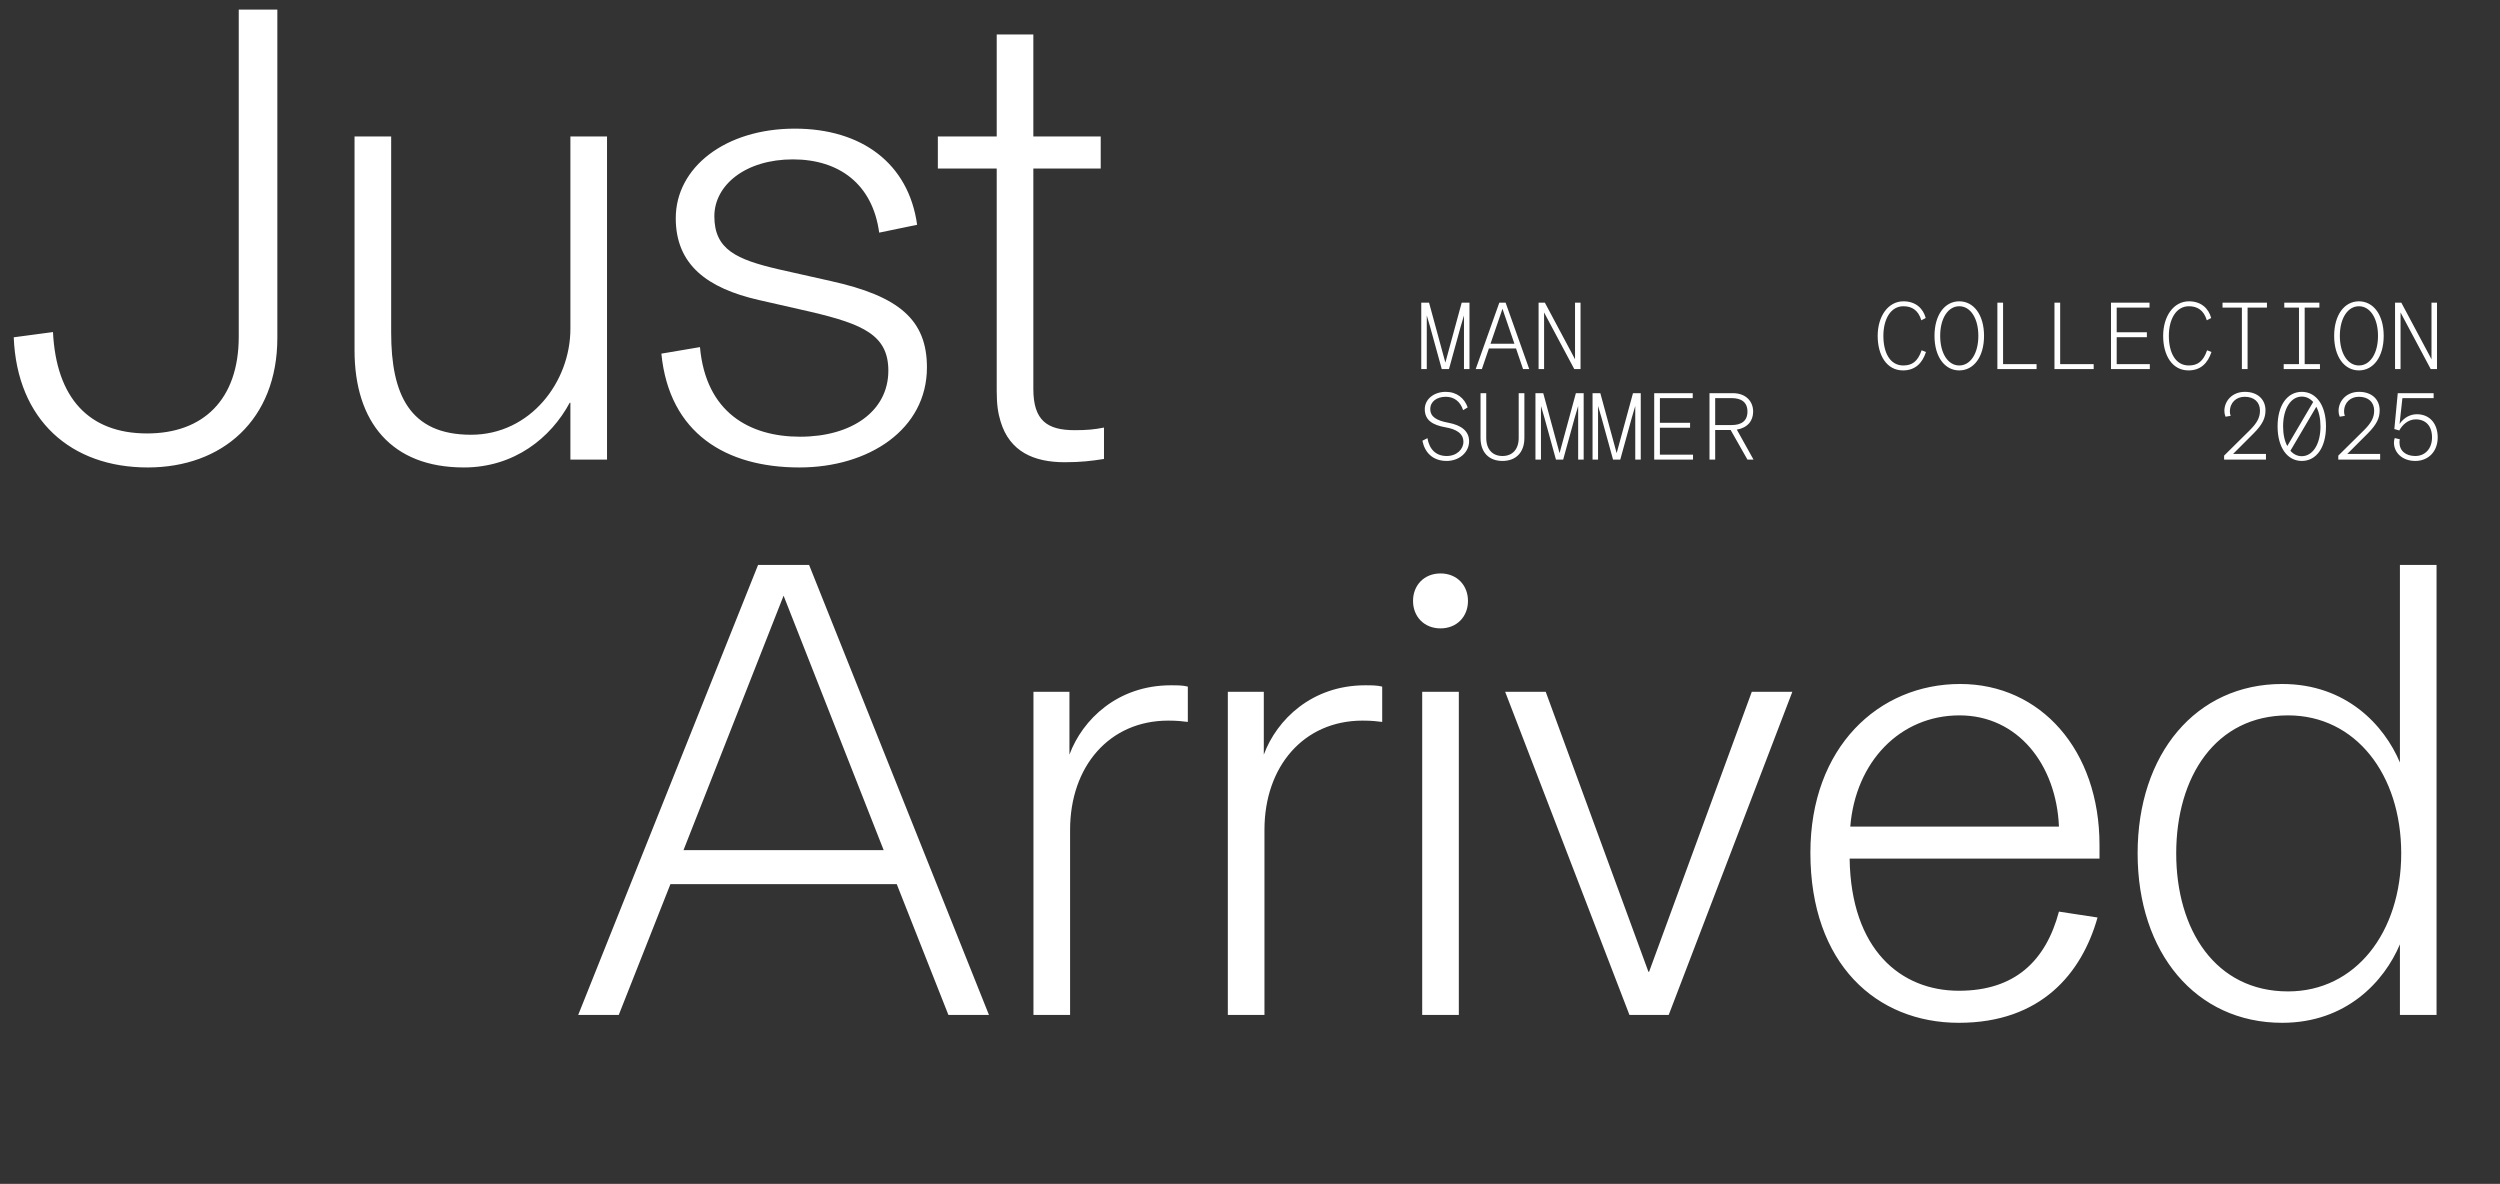
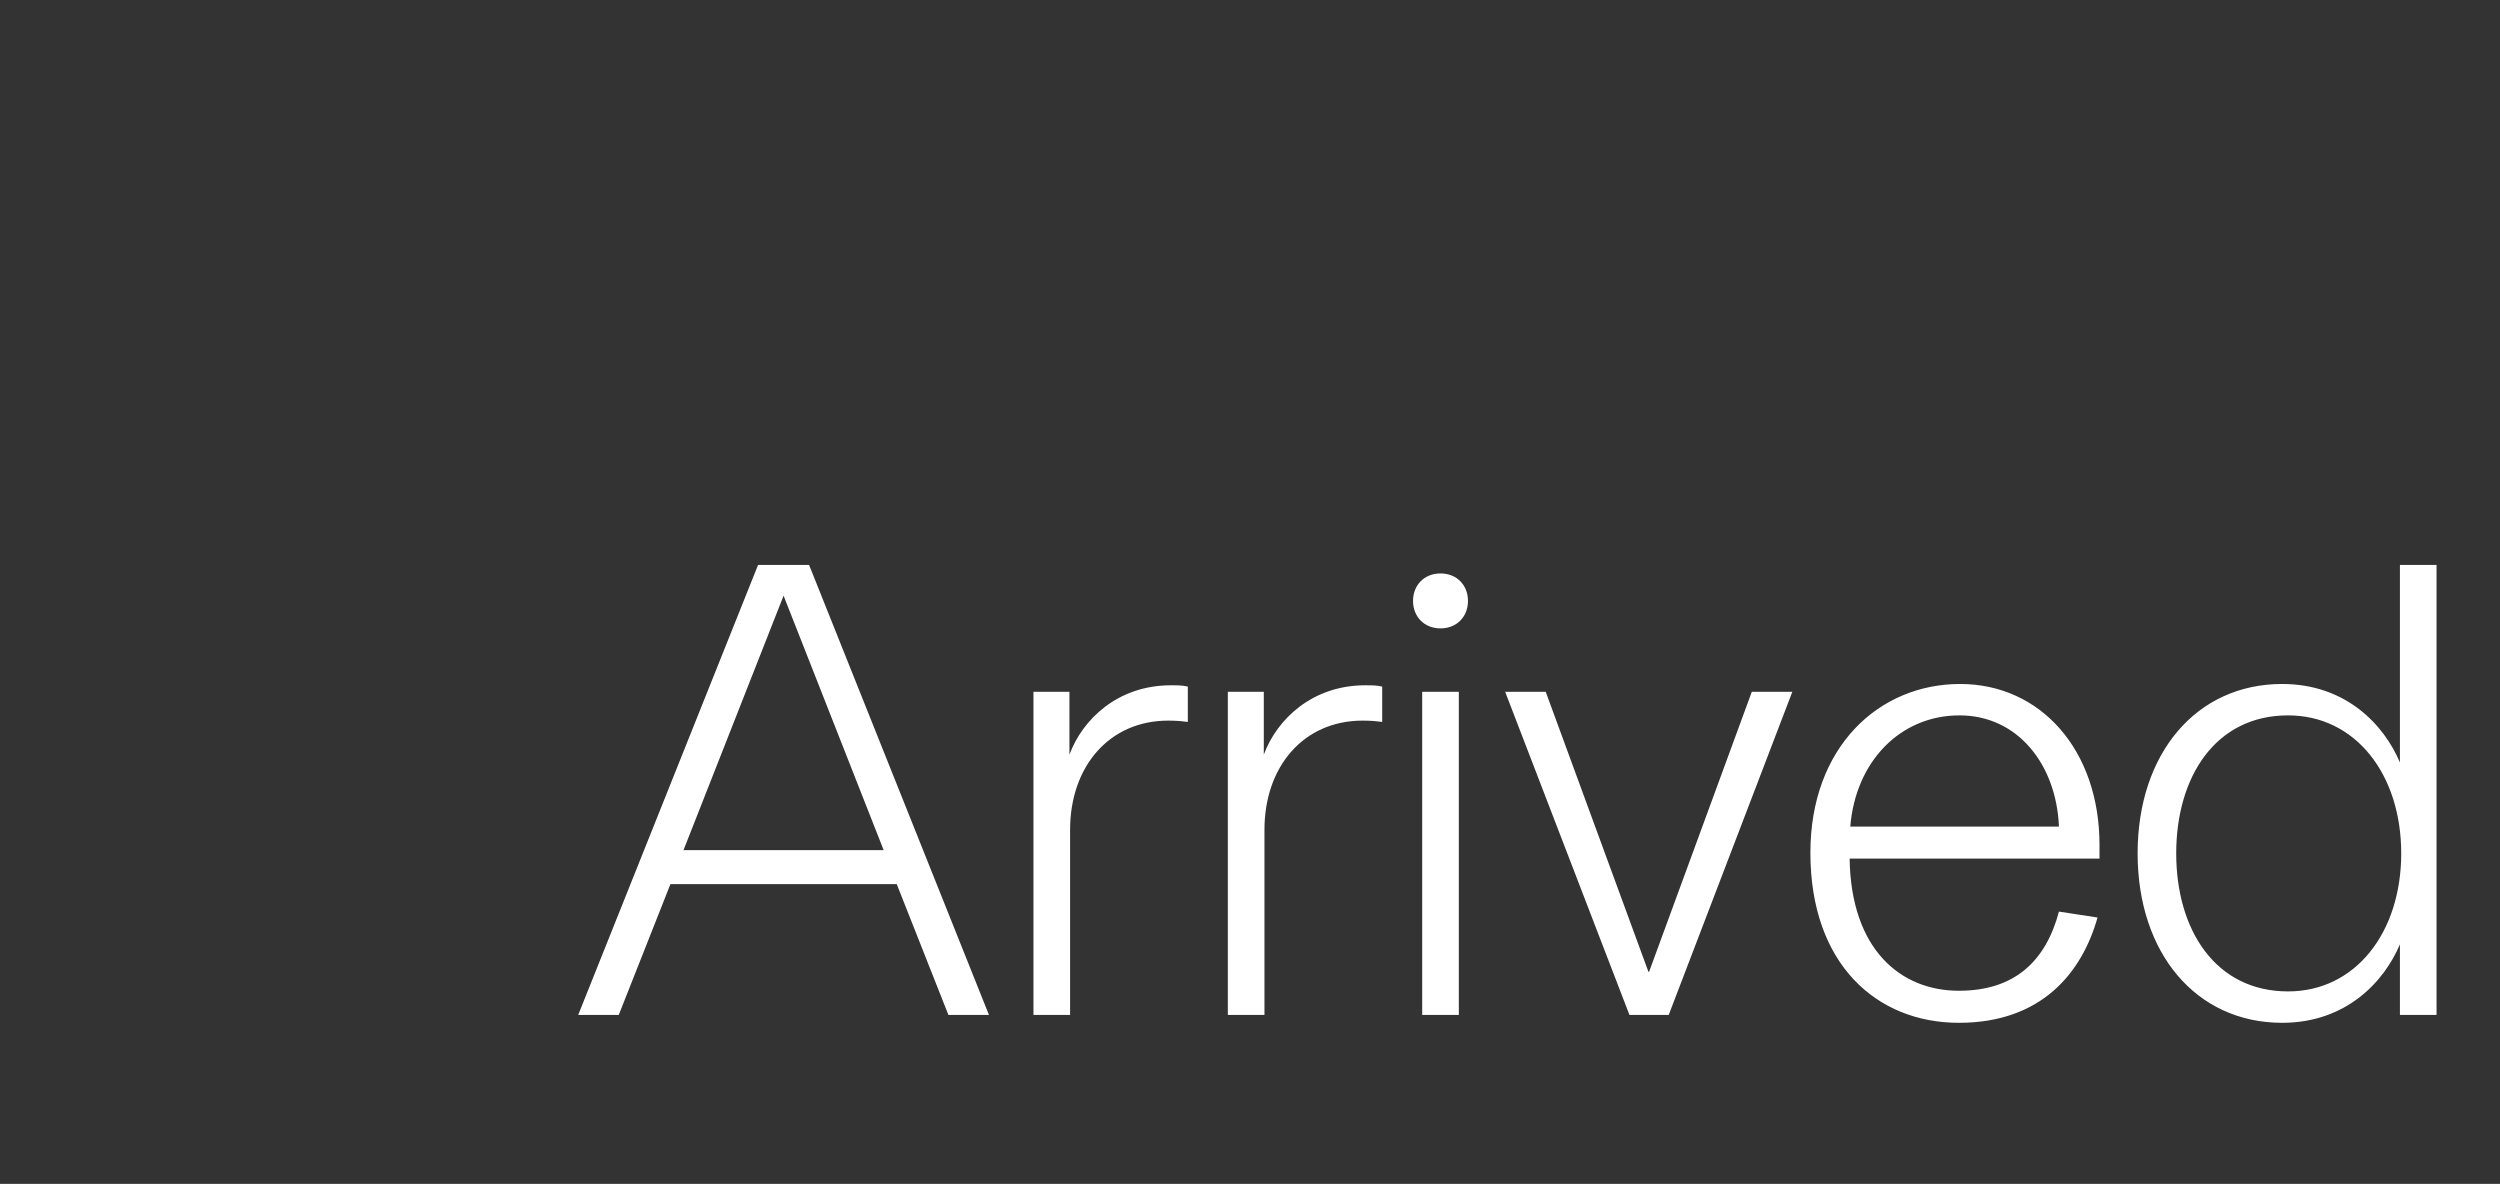
<svg xmlns="http://www.w3.org/2000/svg" width="359" height="170" viewBox="0 0 359 170" fill="none">
  <rect x="0" y="0" width="359" height="170" fill="#333333" stroke="none" />
-   <path d="M204.884 53H204.094V43.46H205.211L207.555 52.073L209.9 43.46H211.017V53H210.227V45.3C210.063 45.818 209.886 46.417 209.736 46.962L208.073 53H207.037L205.375 46.962C205.225 46.417 205.048 45.818 204.884 45.3V53ZM212.797 53H211.911L215.304 43.46H216.204L219.598 53H218.712L217.703 50.042H213.805L212.797 53ZM215.55 44.945L214.037 49.361H217.471L215.959 44.945C215.89 44.754 215.822 44.55 215.754 44.332C215.686 44.55 215.618 44.754 215.55 44.945ZM221.731 53H220.941V43.46H221.84L225.766 50.819L226.174 51.596V43.46H226.965V53H226.065L222.14 45.64L221.731 44.863V53ZM273.274 53.191C270.916 53.191 269.635 51.01 269.635 48.23C269.635 45.45 271.107 43.269 273.342 43.269C275.087 43.269 276.164 44.291 276.532 45.667L275.905 45.995C275.469 44.536 274.542 43.977 273.329 43.977C271.502 43.977 270.453 45.831 270.453 48.23C270.453 50.629 271.393 52.482 273.315 52.482C274.569 52.482 275.387 51.923 275.946 50.301L276.572 50.547C276.041 52.155 275.019 53.191 273.274 53.191ZM281.35 53.191C279.279 53.191 277.793 51.255 277.793 48.23C277.793 45.204 279.279 43.269 281.35 43.269C283.422 43.269 284.908 45.204 284.908 48.23C284.908 51.255 283.422 53.191 281.35 53.191ZM281.35 52.482C282.945 52.482 284.09 50.779 284.09 48.23C284.09 45.681 282.945 43.977 281.35 43.977C279.756 43.977 278.611 45.681 278.611 48.23C278.611 50.779 279.756 52.482 281.35 52.482ZM292.452 53H286.823V43.46H287.641V52.291H292.452V53ZM300.651 53H295.022V43.46H295.84V52.291H300.651V53ZM308.713 53H303.139V43.46H308.672V44.168H303.957V47.712H308.291V48.421H303.957V52.291H308.713V53ZM314.268 53.191C311.91 53.191 310.629 51.01 310.629 48.23C310.629 45.45 312.101 43.269 314.336 43.269C316.081 43.269 317.157 44.291 317.525 45.667L316.898 45.995C316.462 44.536 315.536 43.977 314.323 43.977C312.496 43.977 311.447 45.831 311.447 48.23C311.447 50.629 312.387 52.482 314.309 52.482C315.563 52.482 316.381 51.923 316.939 50.301L317.566 50.547C317.035 52.155 316.013 53.191 314.268 53.191ZM322.753 53H321.935V44.168H319.155V43.46H325.533V44.168H322.753V53ZM333.146 53H327.94V52.291H330.134V44.168H328.022V43.46H333.064V44.168H330.952V52.291H333.146V53ZM338.742 53.191C336.67 53.191 335.185 51.255 335.185 48.23C335.185 45.204 336.67 43.269 338.742 43.269C340.813 43.269 342.299 45.204 342.299 48.23C342.299 51.255 340.813 53.191 338.742 53.191ZM338.742 52.482C340.336 52.482 341.481 50.779 341.481 48.23C341.481 45.681 340.336 43.977 338.742 43.977C337.147 43.977 336.002 45.681 336.002 48.23C336.002 50.779 337.147 52.482 338.742 52.482ZM344.719 53H343.928V43.46H344.828L348.753 50.819L349.162 51.596V43.46H349.953V53H349.053L345.128 45.64L344.719 44.863V53ZM207.746 66.191C205.702 66.191 204.584 64.937 204.257 63.288L204.979 62.92C205.266 64.569 206.233 65.482 207.746 65.482C209.218 65.482 210.145 64.487 210.145 63.451C210.145 62.211 209.068 61.625 207.596 61.366C205.715 61.039 204.598 60.344 204.598 58.749C204.598 57.359 205.865 56.269 207.61 56.269C209.177 56.269 210.295 57.168 210.758 58.504L210.104 58.899C209.695 57.618 208.755 56.977 207.624 56.977C206.329 56.977 205.388 57.659 205.388 58.736C205.388 59.867 206.315 60.398 208.005 60.712C209.845 61.053 210.963 61.911 210.963 63.356C210.963 64.991 209.504 66.191 207.746 66.191ZM215.754 66.191C213.805 66.191 212.606 64.951 212.606 62.893V56.46H213.424V62.879C213.424 64.542 214.337 65.482 215.754 65.482C217.172 65.482 218.085 64.542 218.085 62.879V56.46H218.902V62.893C218.902 64.951 217.703 66.191 215.754 66.191ZM221.282 66H220.491V56.46H221.609L223.953 65.073L226.297 56.46H227.415V66H226.624V58.3C226.461 58.818 226.283 59.417 226.134 59.962L224.471 66H223.435L221.772 59.962C221.622 59.417 221.445 58.818 221.282 58.3V66ZM229.48 66H228.69V56.46H229.807L232.152 65.073L234.496 56.46H235.613V66H234.823V58.3C234.659 58.818 234.482 59.417 234.332 59.962L232.67 66H231.634L229.971 59.962C229.821 59.417 229.644 58.818 229.48 58.3V66ZM243.117 66H237.543V56.46H243.076V57.168H238.361V60.712H242.695V61.421H238.361V65.291H243.117V66ZM246.3 66H245.483V56.46H248.849C250.703 56.46 251.752 57.632 251.752 59.104C251.752 60.467 250.921 61.434 249.408 61.693L251.807 66H250.934L248.522 61.748H246.3V66ZM246.3 57.168V61.039H248.645C250.062 61.039 250.934 60.453 250.934 59.104C250.934 57.754 250.062 57.168 248.645 57.168H246.3ZM325.391 66H319.381V65.428L323.074 61.775C324.096 60.753 324.532 59.976 324.532 58.967C324.532 57.741 323.687 56.977 322.338 56.977C321.139 56.977 320.212 57.795 320.212 59.104C320.212 59.335 320.253 59.54 320.321 59.717L319.585 59.84C319.462 59.526 319.421 59.294 319.421 58.995C319.421 57.605 320.525 56.269 322.365 56.269C324.233 56.269 325.323 57.4 325.323 58.913C325.323 60.003 324.941 60.916 323.578 62.279L320.675 65.182H325.391V66ZM330.537 66.191C328.465 66.191 327.061 64.269 327.061 61.23C327.061 58.191 328.465 56.269 330.537 56.269C332.608 56.269 334.012 58.191 334.012 61.23C334.012 64.269 332.622 66.191 330.537 66.191ZM328.452 64.051L332.172 57.727C331.723 57.223 331.164 56.95 330.537 56.95C328.997 56.95 327.852 58.627 327.852 61.23C327.852 62.375 328.07 63.329 328.452 64.051ZM330.537 65.509C332.077 65.509 333.222 63.833 333.222 61.23C333.222 60.085 333.004 59.131 332.622 58.409L328.901 64.733C329.351 65.237 329.91 65.509 330.537 65.509ZM341.789 66H335.778V65.428L339.472 61.775C340.494 60.753 340.93 59.976 340.93 58.967C340.93 57.741 340.085 56.977 338.736 56.977C337.536 56.977 336.609 57.795 336.609 59.104C336.609 59.335 336.65 59.54 336.719 59.717L335.983 59.84C335.86 59.526 335.819 59.294 335.819 58.995C335.819 57.605 336.923 56.269 338.763 56.269C340.63 56.269 341.72 57.4 341.72 58.913C341.72 60.003 341.339 60.916 339.976 62.279L337.073 65.182H341.789V66ZM346.839 66.191C344.89 66.191 343.772 64.923 343.772 63.574C343.772 63.356 343.813 63.083 343.881 62.906L344.617 63.083C344.59 63.192 344.563 63.329 344.563 63.506C344.563 64.733 345.449 65.482 346.839 65.482C348.229 65.482 349.238 64.446 349.238 62.811C349.238 61.148 348.325 60.221 346.894 60.221C345.762 60.221 344.931 61.08 344.536 61.816L343.827 61.611L344.318 56.46H349.469V57.168H344.985L344.577 60.876C345.231 59.935 346.13 59.485 347.071 59.485C348.965 59.485 350.055 60.903 350.055 62.811C350.055 64.814 348.733 66.191 346.839 66.191Z" fill="white" />
-   <path d="M21.228 67.127C10.238 67.127 2.442 60.364 1.973 48.435L7.608 47.684C8.078 57.171 12.774 62.243 21.134 62.243C29.118 62.243 34.284 57.452 34.284 48.341V1.377H39.826V48.529C39.826 60.27 31.936 67.127 21.228 67.127ZM66.598 67.127C56.266 67.127 50.912 60.646 50.912 50.314V19.599H56.172V47.778C56.172 56.607 58.802 62.431 67.631 62.431C76.179 62.431 81.909 54.822 81.909 47.214V19.599H87.168V66H81.909V57.828H81.815C79.091 62.9 73.831 67.127 66.598 67.127ZM114.792 67.127C104.272 67.127 96.1 62.243 94.973 50.783L100.515 49.844C101.36 59.237 107.653 62.712 114.886 62.712C122.306 62.712 127.566 59.049 127.566 53.226C127.566 48.153 123.997 46.557 116.389 44.772L108.968 43.081C101.548 41.391 97.039 38.009 97.039 31.34C97.039 24.014 104.178 18.472 114.134 18.472C123.715 18.472 130.478 23.45 131.699 32.279L126.251 33.407C125.312 26.456 120.521 22.887 113.853 22.887C107.09 22.887 102.581 26.55 102.581 31.058C102.581 35.849 105.775 37.258 111.786 38.667L119.3 40.357C129.069 42.518 133.108 45.899 133.108 52.756C133.108 61.679 124.748 67.127 114.792 67.127ZM152.897 66.376C148.482 66.376 145.007 64.873 143.692 60.552C143.316 59.331 143.128 58.11 143.128 56.137V24.201H134.675V19.599H143.128V4.946H148.388V19.599H158.063V24.201H148.388V55.856C148.388 60.364 150.361 61.773 154.306 61.773C156.091 61.773 157.124 61.679 158.533 61.398V65.906C156.748 66.188 155.245 66.376 152.897 66.376Z" fill="white" />
  <path d="M83.029 145.748L108.859 81.125H116.186L142.016 145.748H136.193L128.772 126.962H96.273L88.852 145.748H83.029ZM98.151 122.078H126.894L112.523 85.539L98.151 122.078ZM148.405 145.748V99.347H153.571V108.364C155.45 103.292 160.522 98.408 168.13 98.408C169.069 98.408 169.821 98.408 170.572 98.596V103.668C169.821 103.574 169.069 103.48 167.754 103.48C159.301 103.48 153.665 110.055 153.665 119.166V145.748H148.405ZM176.316 145.748V99.347H181.482V108.364C183.361 103.292 188.433 98.408 196.041 98.408C196.98 98.408 197.732 98.408 198.483 98.596V103.668C197.732 103.574 196.98 103.48 195.665 103.48C187.212 103.48 181.576 110.055 181.576 119.166V145.748H176.316ZM204.227 145.748V99.347H209.487V145.748H204.227ZM206.857 90.236C204.509 90.236 202.912 88.545 202.912 86.291C202.912 84.037 204.509 82.346 206.857 82.346C209.205 82.346 210.802 84.037 210.802 86.291C210.802 88.545 209.205 90.236 206.857 90.236ZM233.99 145.748L216.143 99.347H221.967L236.714 139.549H236.808L251.555 99.347H257.378L239.626 145.748H233.99ZM281.294 146.875C269.459 146.875 259.972 138.422 259.972 122.454C259.972 107.331 269.74 98.22 281.481 98.22C293.035 98.22 301.488 107.707 301.488 121.326V123.299H265.607C265.795 136.355 272.934 142.273 281.294 142.273C289.372 142.273 293.786 137.952 295.665 130.907L301.207 131.753C298.952 139.737 293.129 146.875 281.294 146.875ZM265.701 118.696H295.665C295.289 109.773 289.747 102.728 281.388 102.728C272.84 102.728 266.453 109.397 265.701 118.696ZM327.72 146.875C315.322 146.875 306.962 136.825 306.962 122.548C306.962 108.27 315.322 98.22 327.72 98.22C336.925 98.22 342.373 104.137 344.628 109.491V81.125H349.888V145.748H344.628V135.604C342.373 140.958 336.925 146.875 327.72 146.875ZM328.566 142.367C338.24 142.367 344.815 133.913 344.815 122.548C344.815 111.182 338.24 102.728 328.566 102.728C318.14 102.728 312.504 111.558 312.504 122.548C312.504 133.537 318.14 142.367 328.566 142.367Z" fill="white" />
</svg>